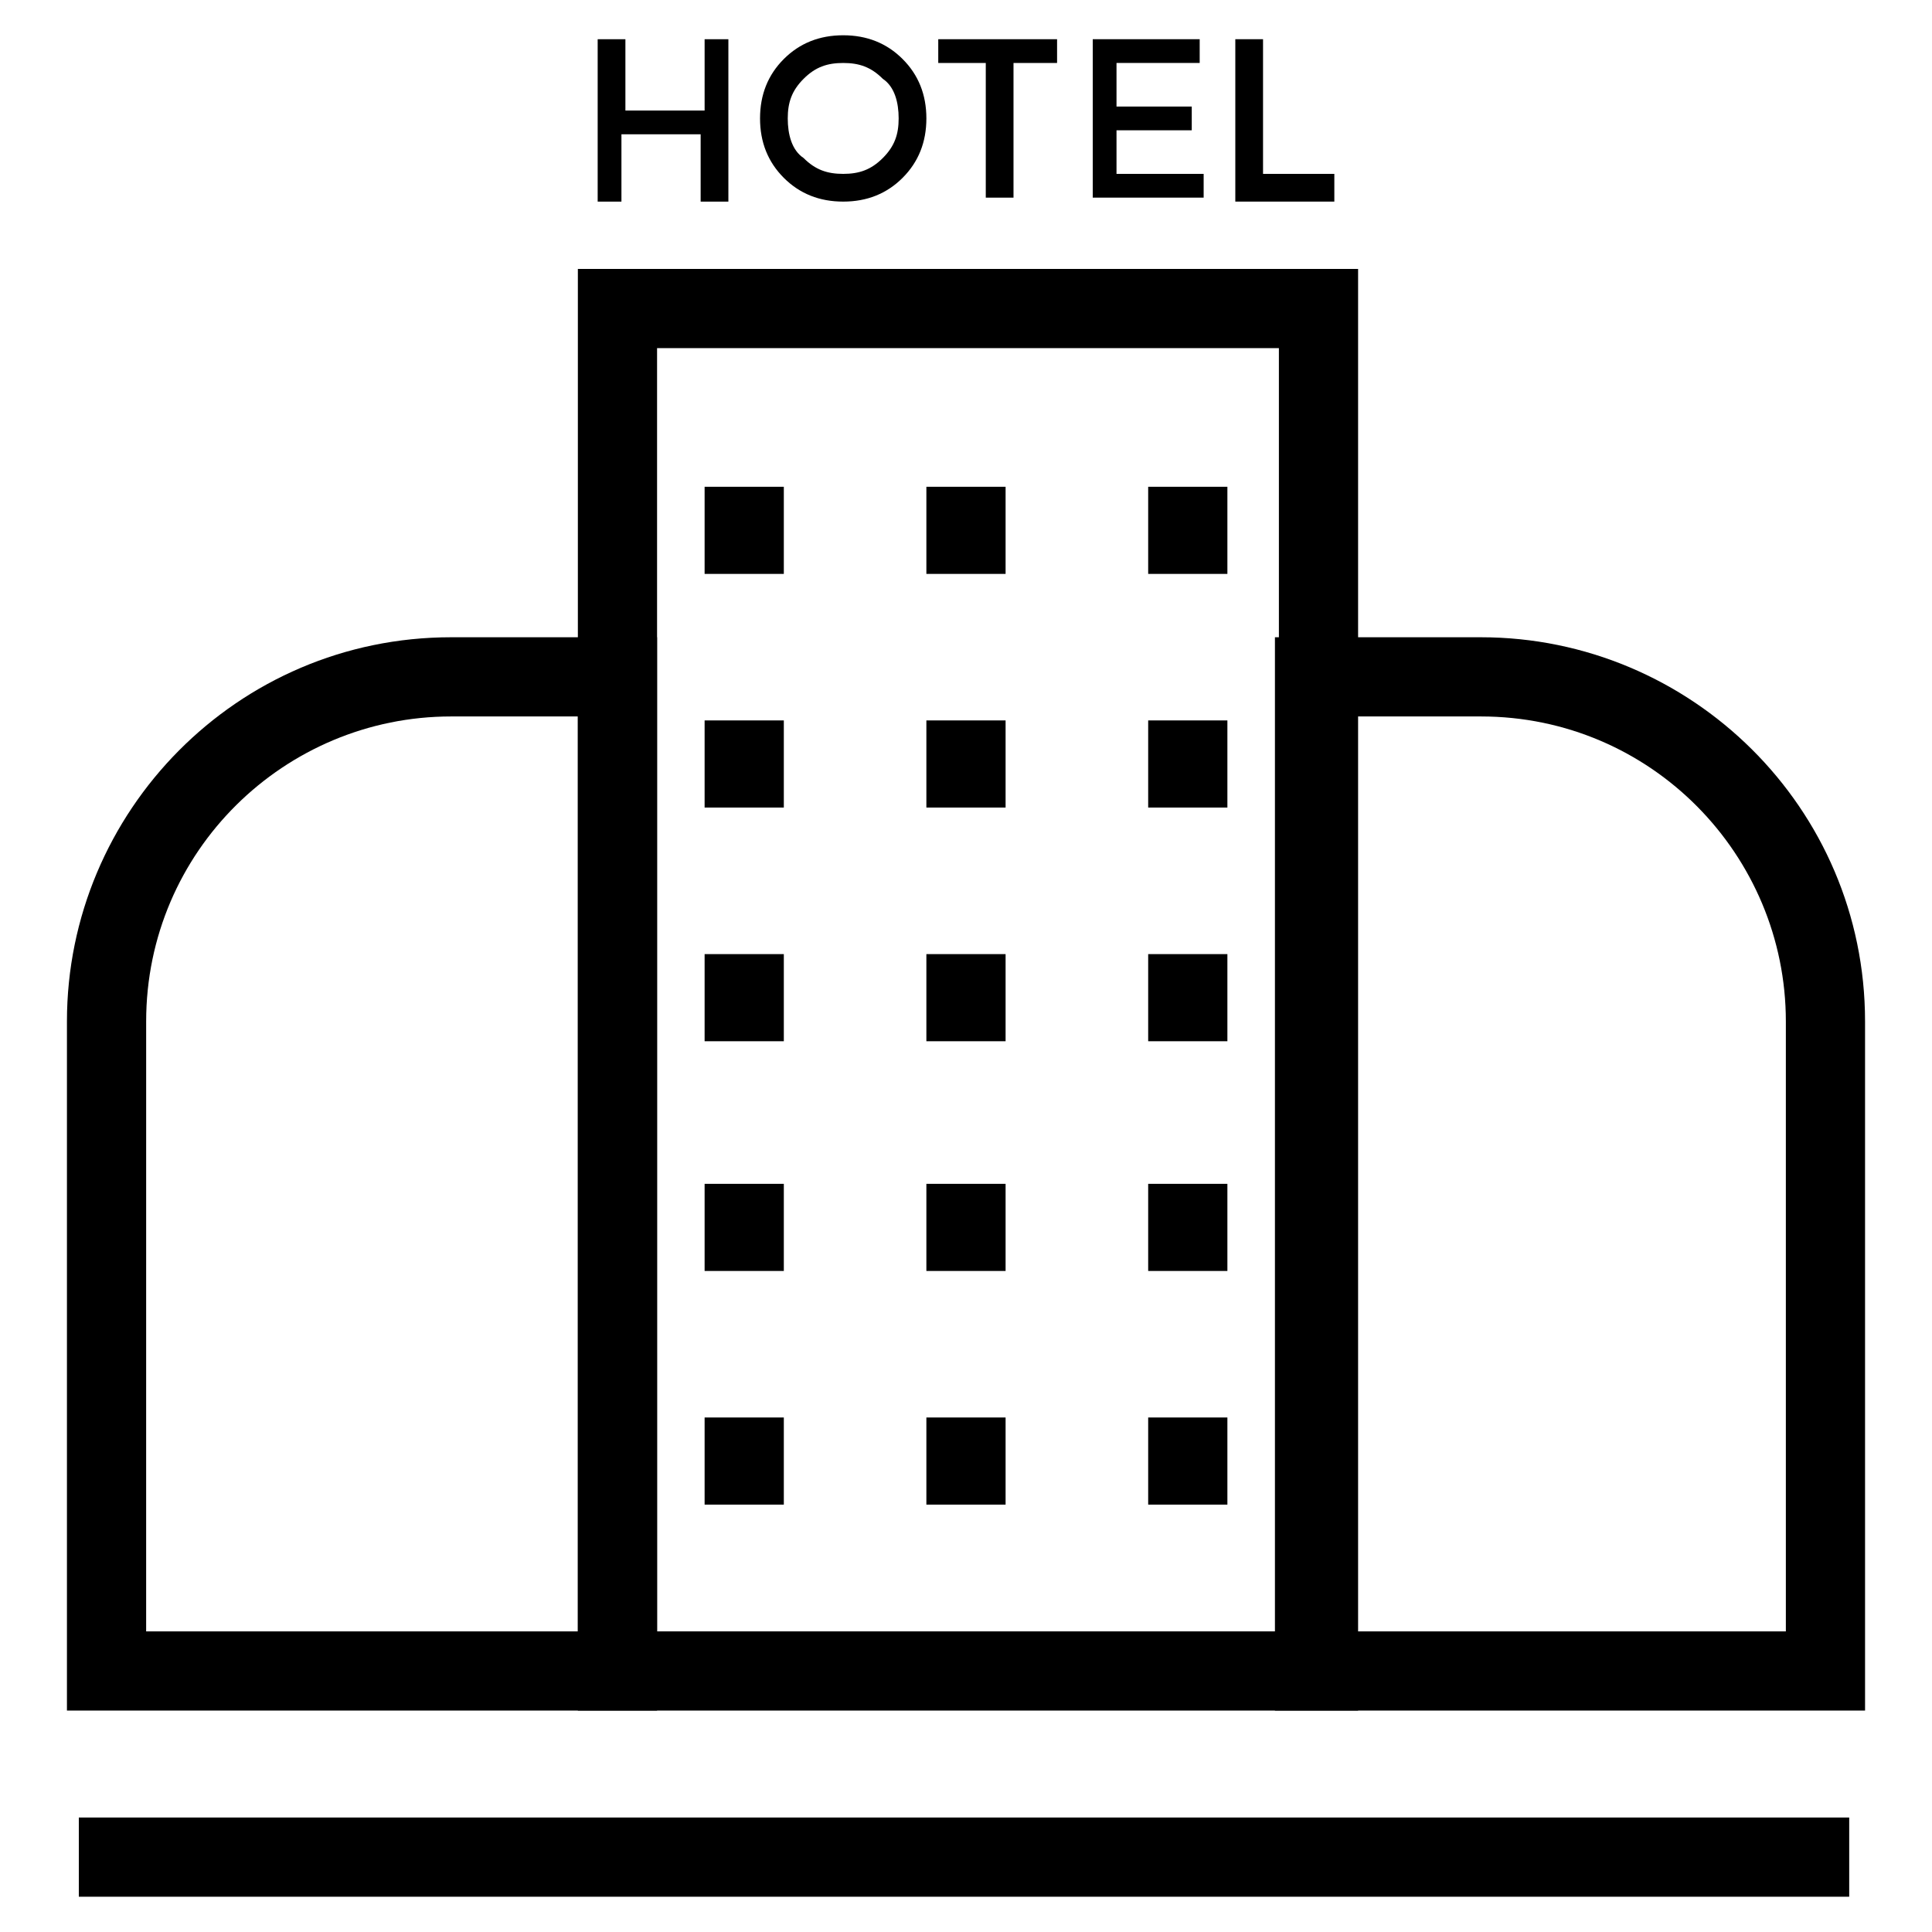
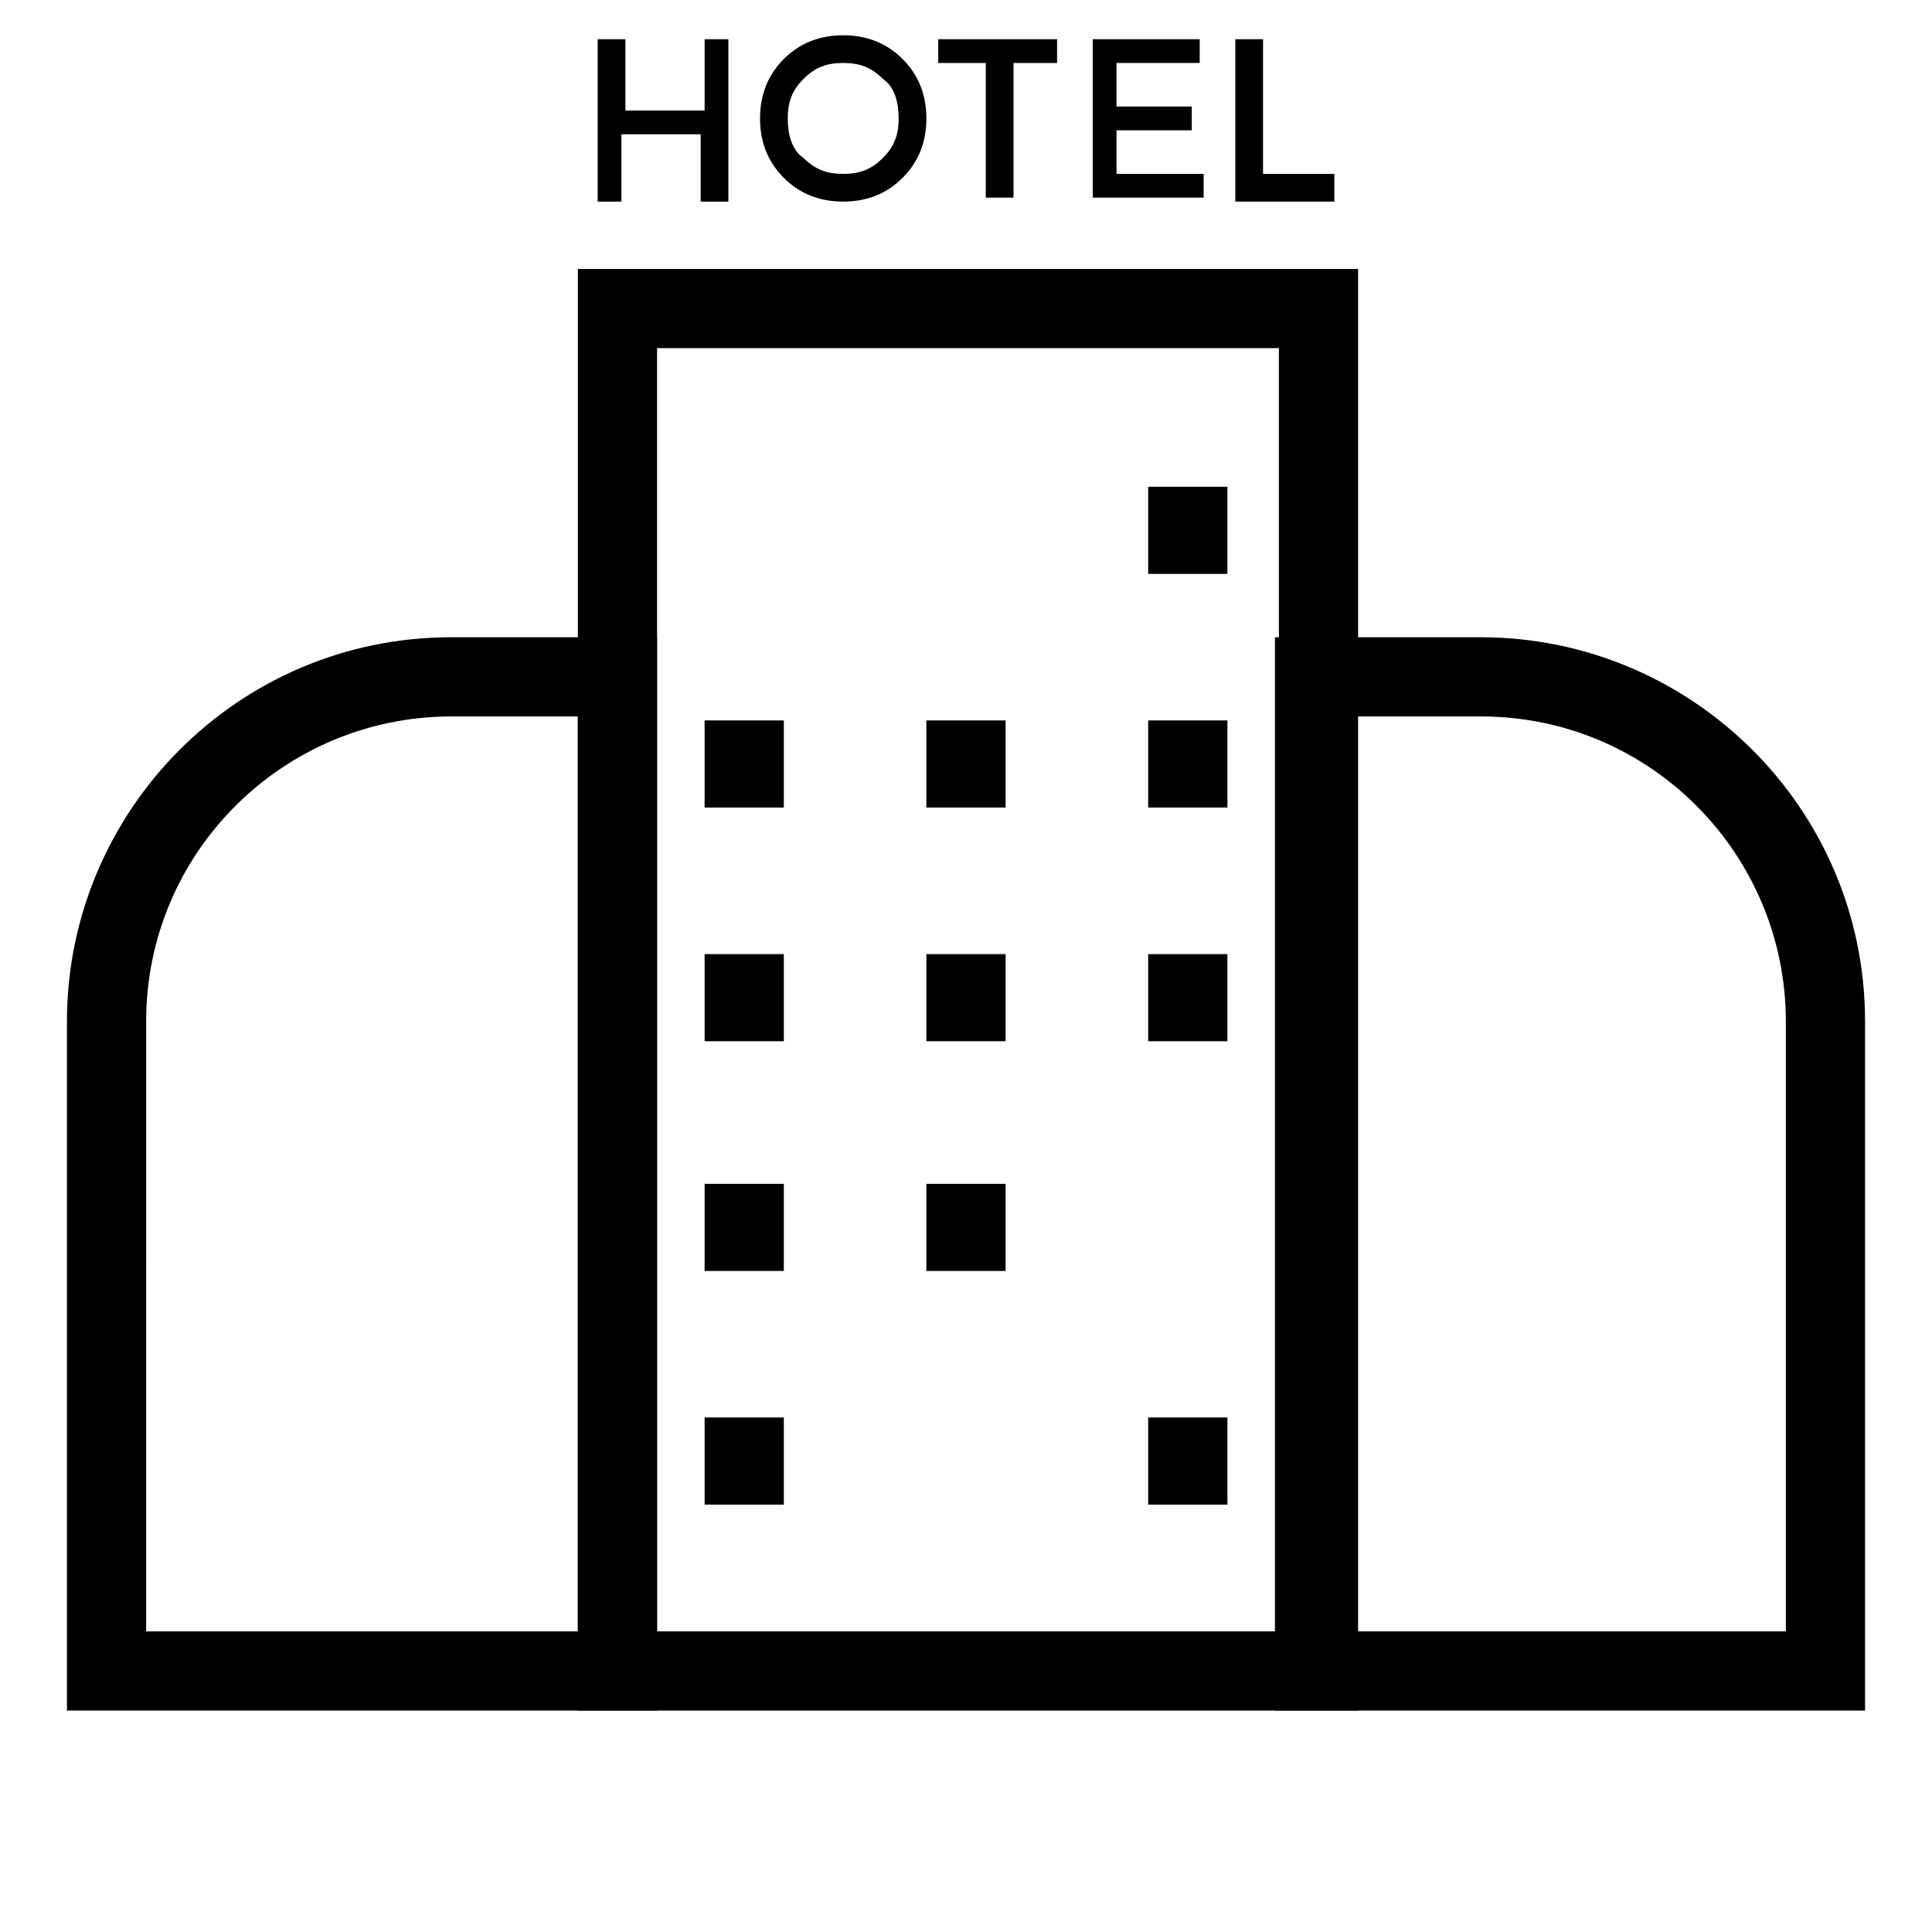
<svg xmlns="http://www.w3.org/2000/svg" fill="#000000" width="800px" height="800px" version="1.1" viewBox="144 144 512 512">
  <g>
    <path d="m502.86 597.32h-205.72v-382.05h206.77v382.05zm-184.73-20.992h164.79v-340.07h-164.79z" />
    <path d="m638.26 597.32h-156.39v-284.44h54.578c55.629 0 101.81 45.133 101.81 101.81zm-135.4-20.992h114.41v-161.64c0-44.082-35.688-80.82-80.82-80.82h-33.586z" />
    <path d="m318.13 597.32h-156.39v-182.63c0-55.629 45.133-101.81 101.81-101.81h54.578zm-135.4-20.992h114.41v-242.46h-33.586c-44.082 0-80.82 35.688-80.82 80.82z" />
-     <path d="m164.89 625.66h469.17v20.992h-469.17z" />
    <path d="m448.28 273h20.992v23.09h-20.992z" />
-     <path d="m389.5 273h20.992v23.09h-20.992z" />
-     <path d="m330.73 273h20.992v23.09h-20.992z" />
    <path d="m448.28 334.92h20.992v23.09h-20.992z" />
    <path d="m389.5 334.92h20.992v23.09h-20.992z" />
    <path d="m330.73 334.92h20.992v23.09h-20.992z" />
    <path d="m448.28 396.85h20.992v23.09h-20.992z" />
    <path d="m389.5 396.85h20.992v23.09h-20.992z" />
    <path d="m330.73 396.85h20.992v23.09h-20.992z" />
-     <path d="m448.28 457.73h20.992v23.09h-20.992z" />
    <path d="m389.5 457.73h20.992v23.09h-20.992z" />
    <path d="m330.73 457.73h20.992v23.09h-20.992z" />
    <path d="m448.28 519.65h20.992v23.09h-20.992z" />
-     <path d="m389.5 519.65h20.992v23.09h-20.992z" />
    <path d="m330.73 519.65h20.992v23.09h-20.992z" />
    <path d="m302.39 197.43v-43.035h7.348v18.895h20.992v-18.895h6.297v43.035h-7.348v-17.844h-20.992v17.844z" />
    <path d="m383.2 191.13c-4.199 4.199-9.445 6.297-15.742 6.297-6.297 0-11.547-2.098-15.742-6.297-4.199-4.199-6.297-9.445-6.297-15.742s2.098-11.547 6.297-15.742c4.199-4.199 9.445-6.297 15.742-6.297 6.297 0 11.547 2.098 15.742 6.297 4.199 4.191 6.301 9.441 6.301 15.738 0 6.297-2.102 11.547-6.301 15.746zm-5.246-26.242c-3.148-3.148-6.297-4.199-10.496-4.199-4.199 0-7.348 1.051-10.496 4.199-3.148 3.148-4.199 6.297-4.199 10.496 0 4.199 1.051 8.398 4.199 10.496 3.148 3.148 6.297 4.199 10.496 4.199 4.199 0 7.348-1.051 10.496-4.199 3.148-3.148 4.199-6.297 4.199-10.496 0-4.199-1.051-8.395-4.199-10.496z" />
    <path d="m412.59 160.69v35.688h-7.348v-35.688h-12.594v-6.297h31.488v6.297z" />
    <path d="m461.93 154.39v6.297h-22.043v11.547h19.941v6.297h-19.941v11.547h23.094v6.297h-29.391v-41.984z" />
    <path d="m471.37 197.43v-43.035h7.348v35.688h18.895v7.348z" />
  </g>
</svg>